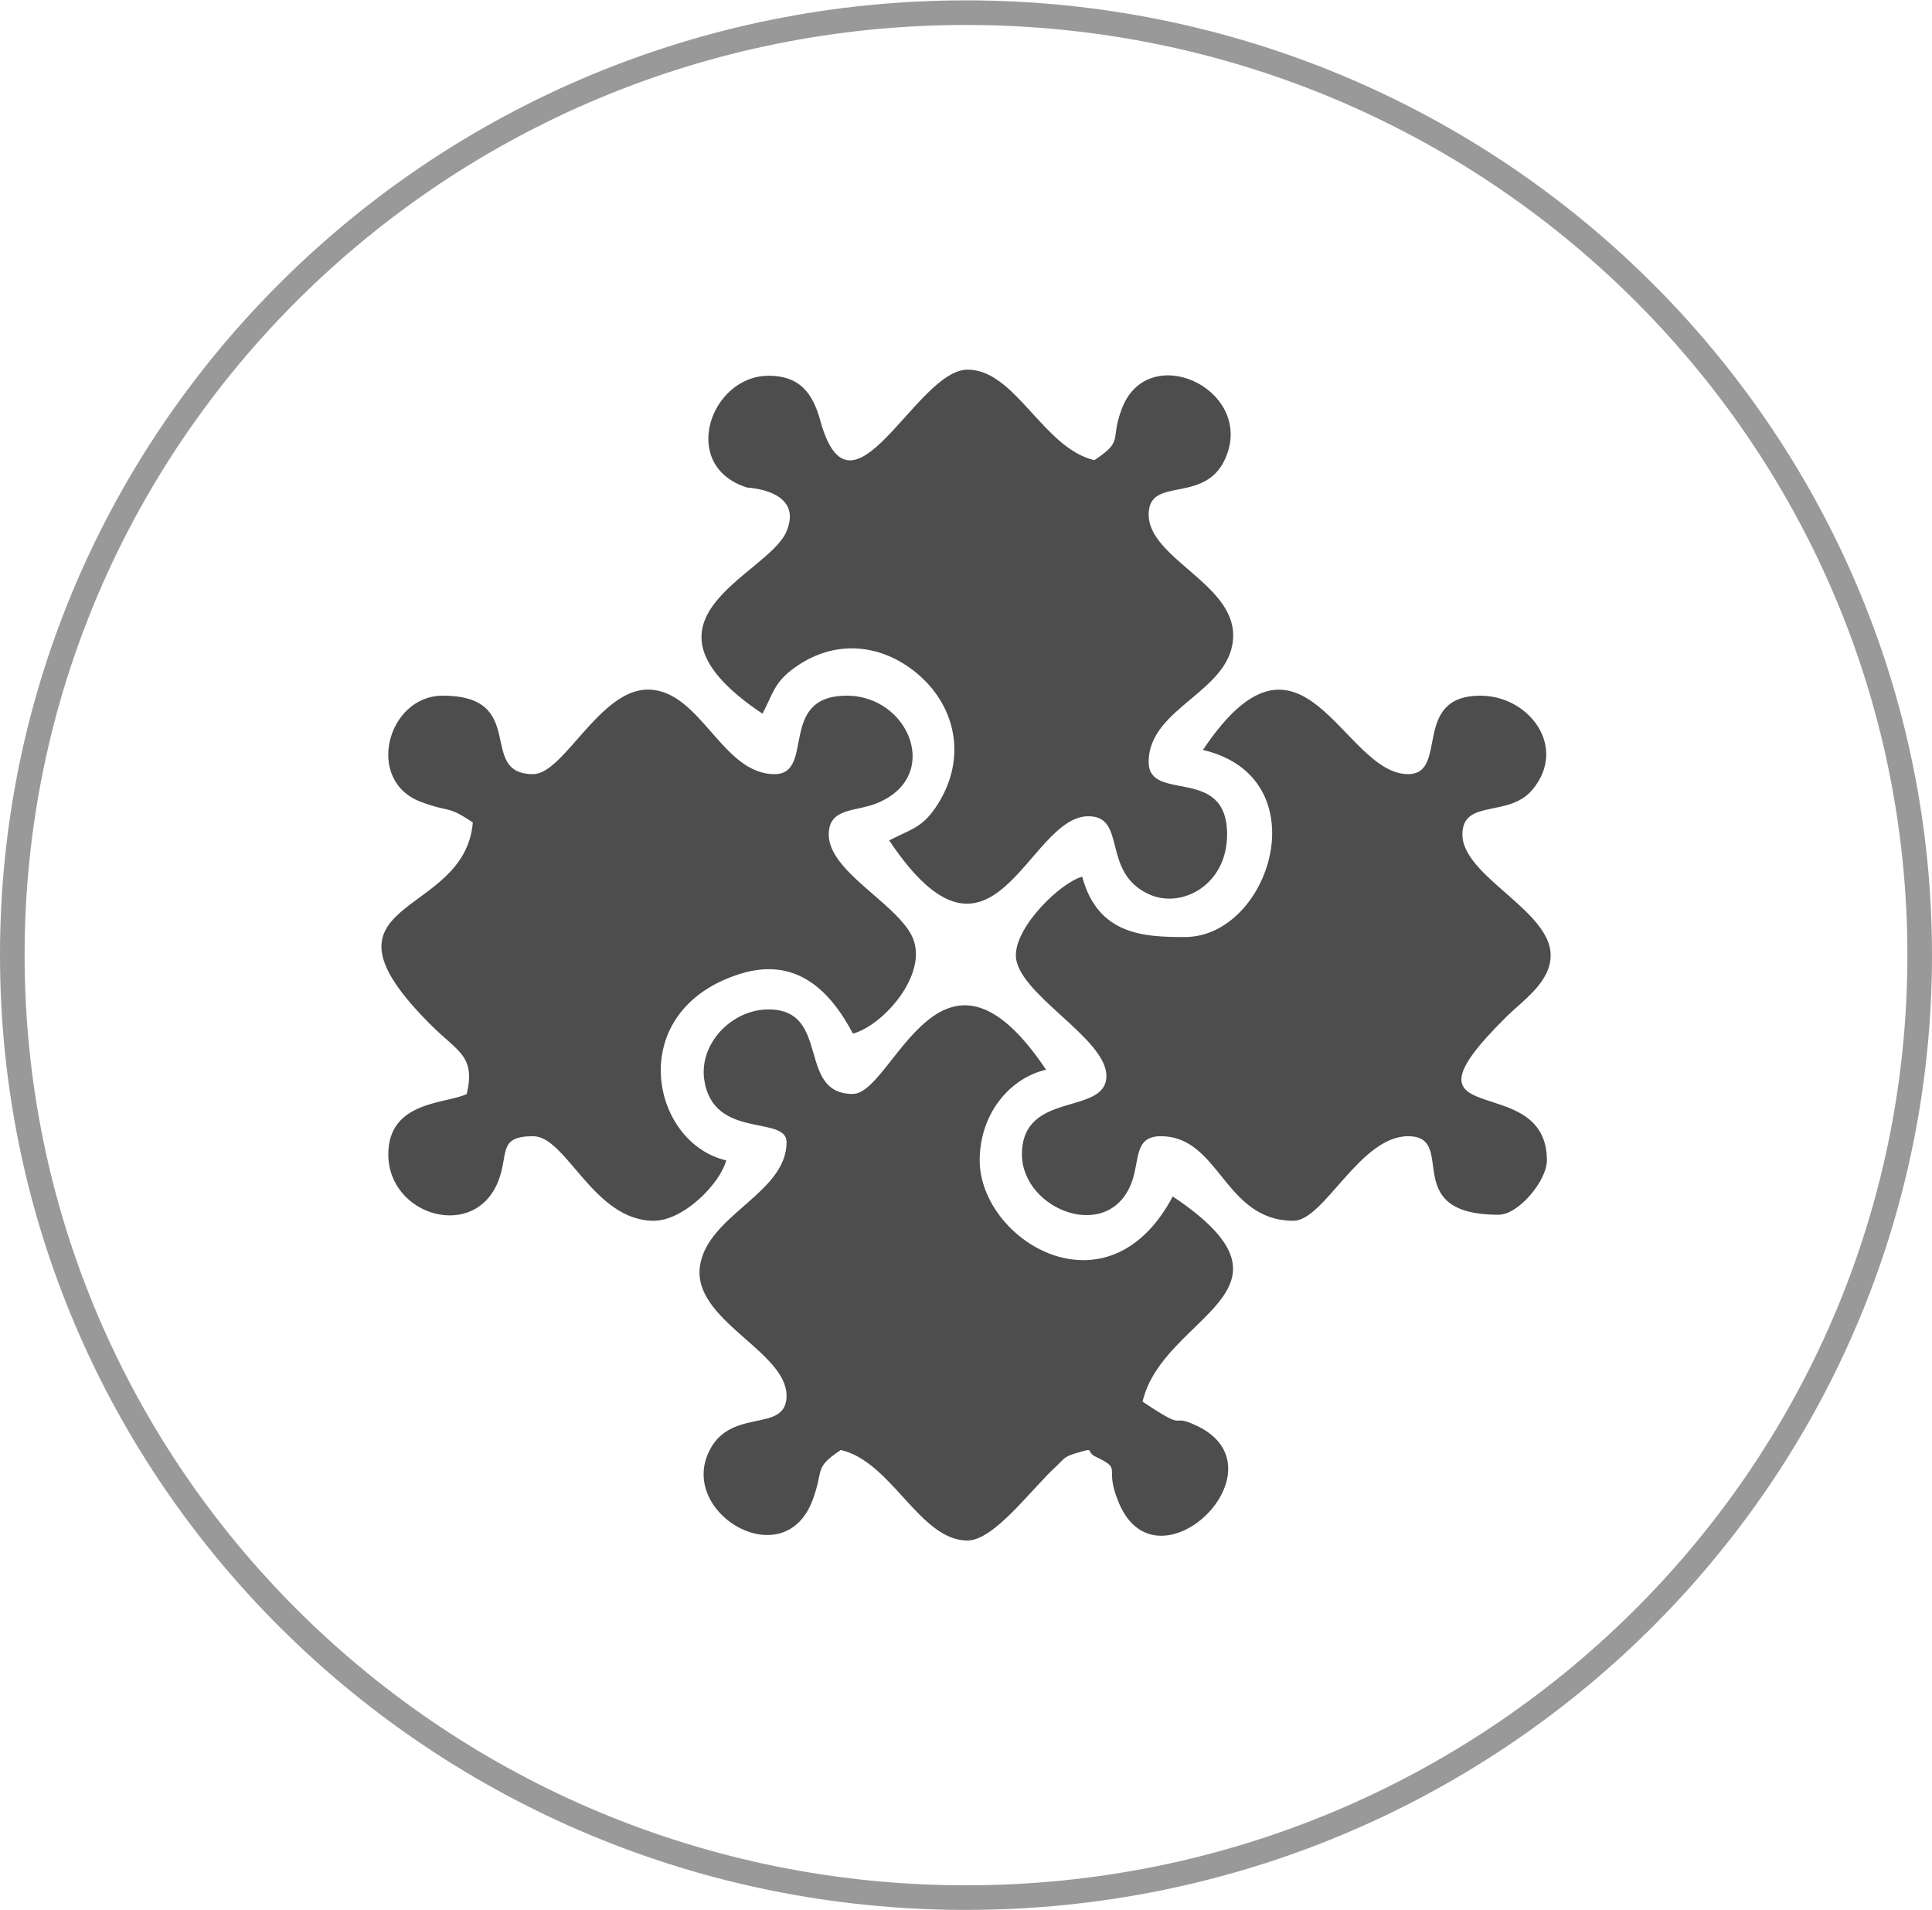
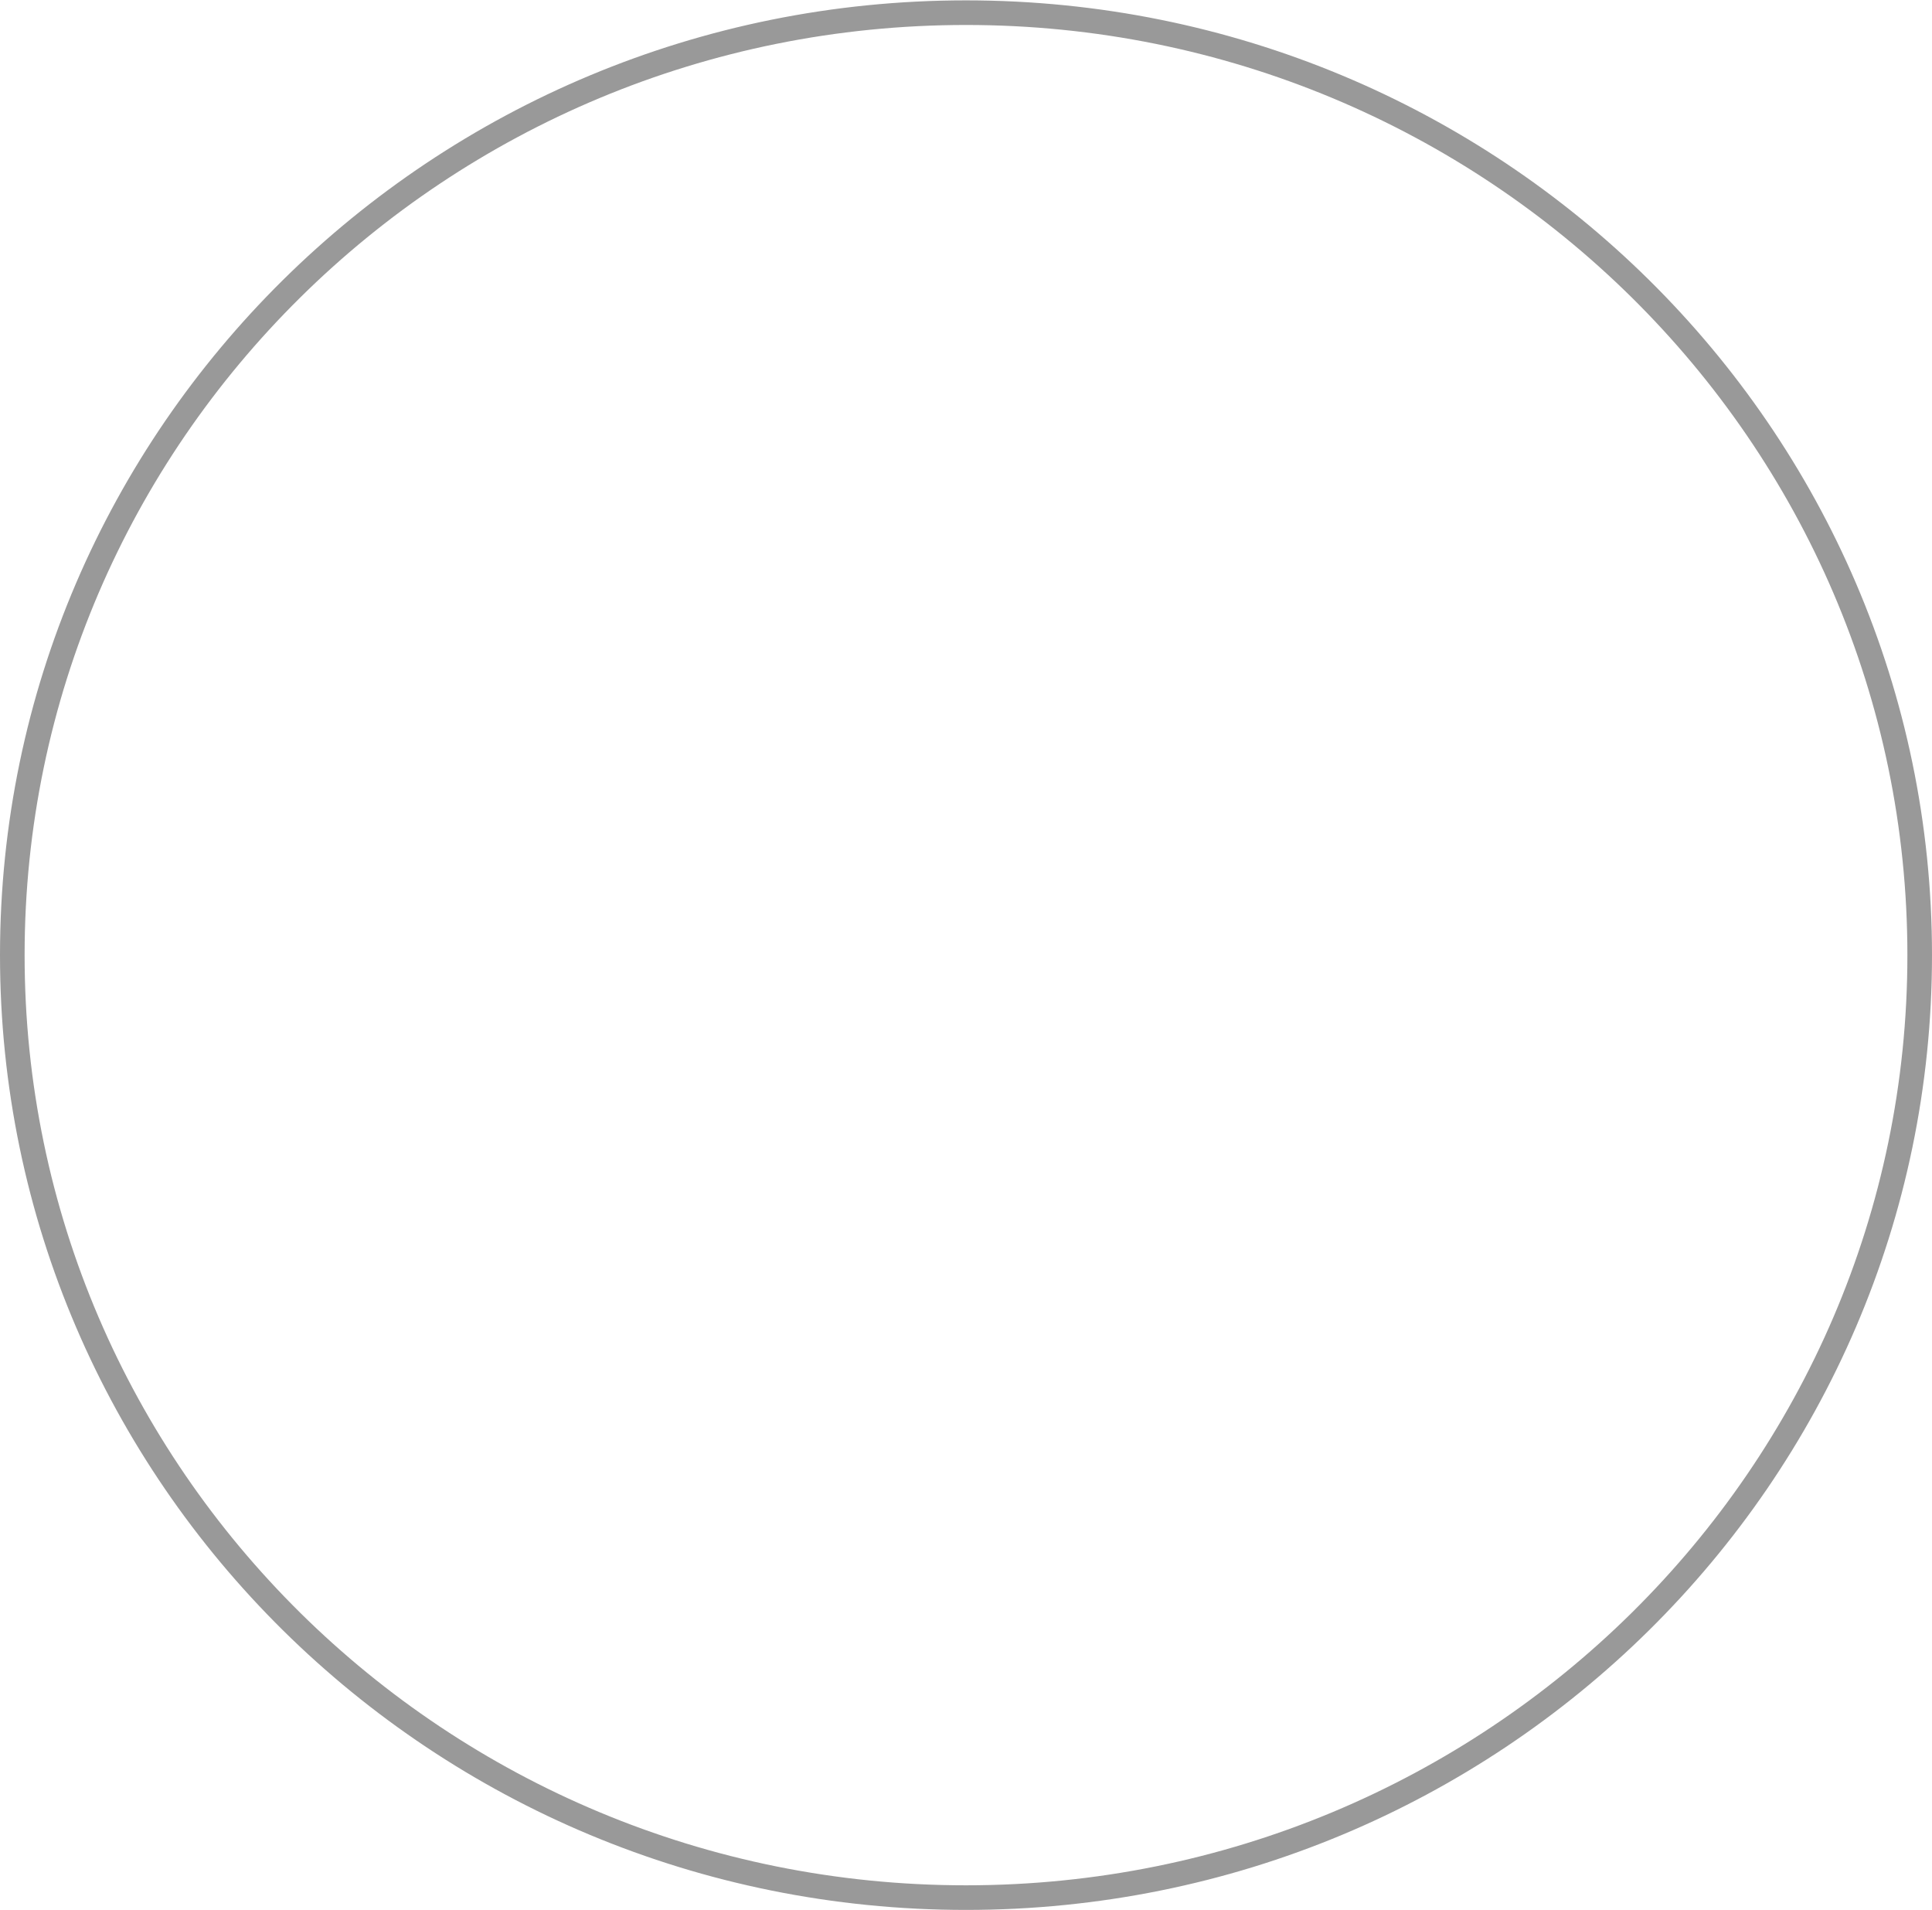
<svg xmlns="http://www.w3.org/2000/svg" xml:space="preserve" width="0.262in" height="0.259in" version="1.1" style="shape-rendering:geometricPrecision; text-rendering:geometricPrecision; image-rendering:optimizeQuality; fill-rule:evenodd; clip-rule:evenodd" viewBox="0 0 263.8 260.68">
  <defs>
    <style type="text/css">
   
    .str0 {stroke:#999999;stroke-width:3.36;stroke-linecap:round;stroke-linejoin:round;stroke-miterlimit:2.613}
    .fil0 {fill:none}
    .fil1 {fill:#4D4D4D}
   
  </style>
  </defs>
  <g id="Layer_x0020_1">
    <g id="_2101572698976">
      <g>
-         <path class="fil0 str0" d="M131.9 1.68c71.92,0 130.22,57.6 130.22,128.66 0,71.06 -58.31,128.66 -130.22,128.66 -71.92,0 -130.22,-57.6 -130.22,-128.66 0,-71.06 58.31,-128.66 130.22,-128.66z" />
+         <path class="fil0 str0" d="M131.9 1.68c71.92,0 130.22,57.6 130.22,128.66 0,71.06 -58.31,128.66 -130.22,128.66 -71.92,0 -130.22,-57.6 -130.22,-128.66 0,-71.06 58.31,-128.66 130.22,-128.66" />
      </g>
-       <path class="fil1" d="M116.46 149.29c-7.75,0 -2.93,-11.54 -11.53,-11.54 -5,0 -9.5,4.66 -8.77,9.61 1.21,8.21 11.24,4.78 11.24,8.51 0,6.97 -10.76,9.92 -11.82,16.87 -1.13,7.39 11.82,11.65 11.82,17.74 0,5.4 -8.1,1.23 -10.84,8.19 -3.24,8.28 10.61,16.18 14.39,6.07 1.6,-4.27 0.1,-4.34 3.86,-6.85 6.98,1.62 10.78,12.36 17.29,12.36 3.64,0 8.69,-6.99 12.14,-10.15 0.94,-0.86 0.98,-1.25 2.45,-1.7 3.03,-0.91 1.52,-0.43 2.72,0.31 4.19,2.03 1.12,1.17 3.4,6.49 5.31,12.41 22.92,-4.76 10.61,-10.61 -4.01,-1.9 -0.83,1.11 -7.41,-3.3 2.76,-11.88 23.6,-14.97 4.12,-28.01 -8.88,16.78 -26.36,6.01 -26.36,-4.94 0,-6.26 4.03,-11.19 9.06,-12.36 -14.42,-21.55 -20.87,3.3 -26.36,3.3zm47.79 -46.96c16.04,3.74 9.25,25.54 -2.48,25.54 -5.48,0 -11.87,-0.24 -14,-8.24 -2.92,0.78 -9.06,6.7 -9.06,10.71 0,5.21 12.36,11.27 12.36,16.48 0,5.5 -11.53,1.93 -11.53,10.71 0,7.66 12.12,12.32 15.08,3.55 0.97,-2.86 0.29,-6.02 3.87,-6.02 8.09,0 8.63,11.54 18.12,11.54 4.2,0 9.06,-11.54 15.66,-11.54 6.89,0 -1.42,10.72 12.36,10.72 2.71,0 6.59,-4.66 6.59,-7.42 0,-12.79 -22.03,-3.3 -5.57,-19.57 2.37,-2.34 6.08,-4.76 6.08,-8.44 0,-6.11 -12.05,-10.78 -12.05,-16.48 0,-4.92 6.33,-2.24 9.55,-6.1 4.88,-5.83 -0.44,-12.85 -7.08,-12.85 -9.52,0 -4.25,10.71 -9.89,10.71 -8.9,0 -14.43,-23.58 -28.01,-3.3zm-59.32 -51.08c-7.94,0 -12.26,12.33 -2.91,15.26 0.01,0.01 7.82,0.3 5.35,6.03 -2.6,6.03 -22.57,11.92 -3.26,24.84 1.33,-2.51 1.57,-4.11 3.94,-5.95 5.86,-4.53 12.71,-3.58 17.62,0.85 5.03,4.53 6.37,11.65 2.03,17.98 -1.91,2.78 -3.54,2.97 -6.29,4.42 14.2,21.2 18.88,-3.3 27.19,-3.3 5.35,0 1.69,7.7 8.35,10.68 4.41,1.97 10.6,-1.29 10.6,-8.2 0,-9.53 -10.71,-4.25 -10.71,-9.88 0,-7.58 11.54,-9.6 11.54,-17.31 0,-7.08 -11.54,-10.54 -11.54,-16.48 0,-5.54 8.15,-1.01 10.73,-8.3 3.2,-9.06 -10.9,-15.46 -14.41,-6.1 -1.65,4.39 0.36,4.24 -3.73,6.98 -6.98,-1.62 -10.78,-12.36 -17.31,-12.36 -7.07,0 -15.87,22.41 -20.12,6.94 -1.02,-3.71 -2.79,-6.11 -7.07,-6.11zm-32.13 54.38c-7.78,0 -0.48,-10.71 -12.36,-10.71 -7.55,0 -10.68,11.61 -2.96,14.5 4.07,1.52 3.5,0.4 7.08,2.81 -1.12,13.39 -23.45,10.1 -5.56,27.8 3.56,3.52 5.94,4.1 4.73,9.27 -2.82,1.36 -10.71,0.91 -10.71,8.24 0,8.42 11.9,11.9 15.06,3.53 1.38,-3.65 -0.1,-6.01 4.71,-6.01 4.56,0 8.25,11.54 16.48,11.54 4.06,0 9.04,-5.05 9.89,-8.24 -10.4,-2.42 -14.01,-20.42 1.82,-25.44 7.69,-2.44 12.35,2.21 15.48,8.13 4.25,-1.13 10.74,-8.55 7.91,-13.6 -2.5,-4.48 -11.21,-8.65 -11.21,-13.58 0,-3.66 3.62,-3.1 6.48,-4.23 9.07,-3.6 4.53,-14.72 -4.01,-14.72 -9.53,0 -4.25,10.71 -9.88,10.71 -7.21,0 -10.1,-11.54 -17.3,-11.54 -6.6,0 -11.47,11.54 -15.66,11.54z" />
    </g>
  </g>
</svg>